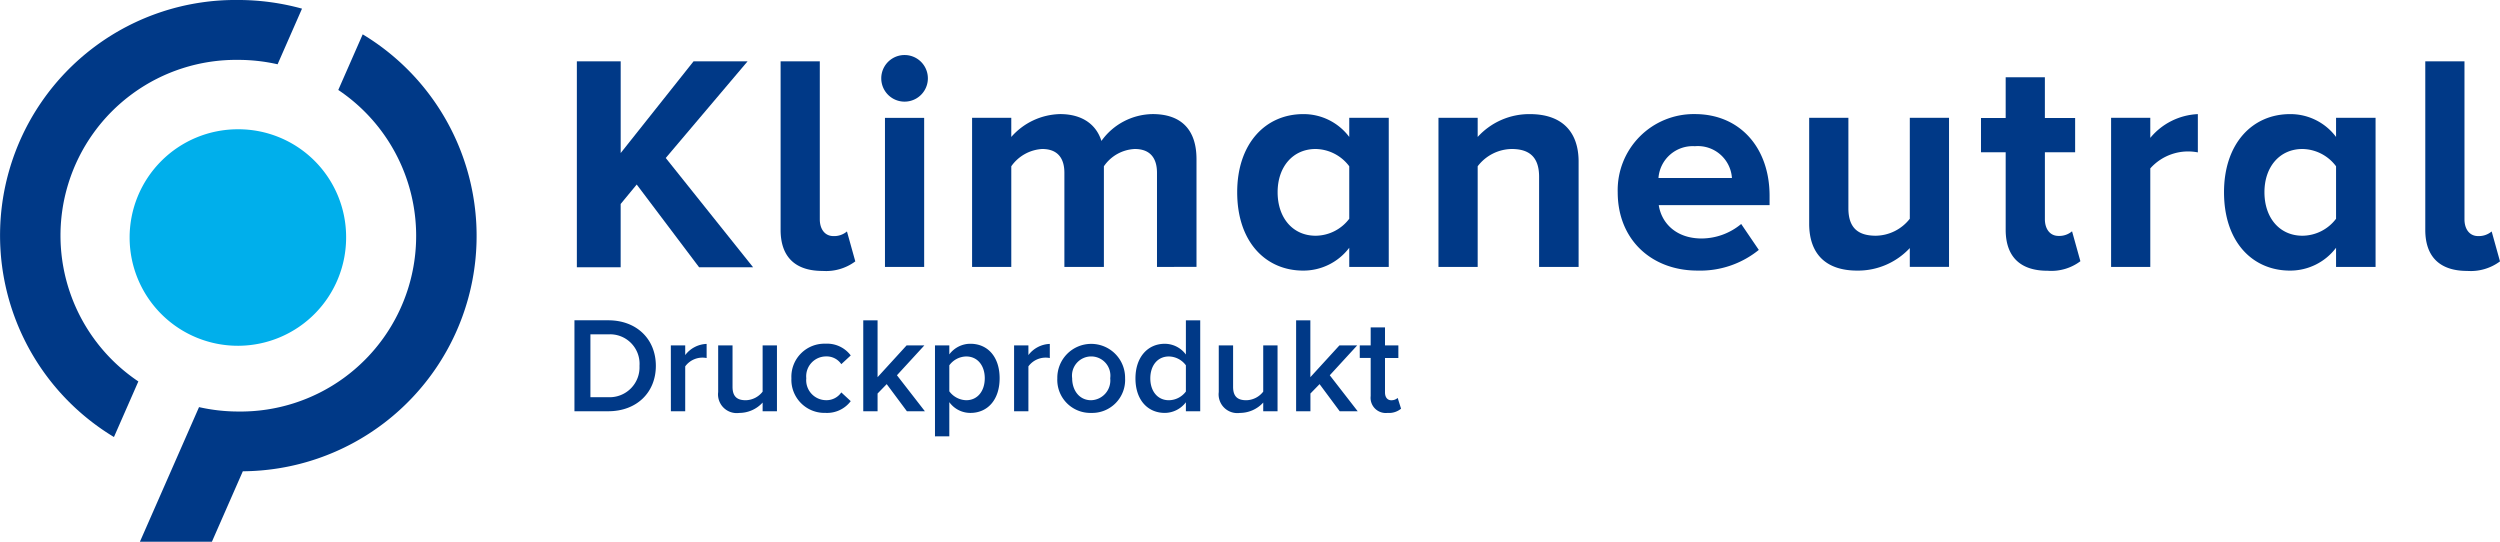
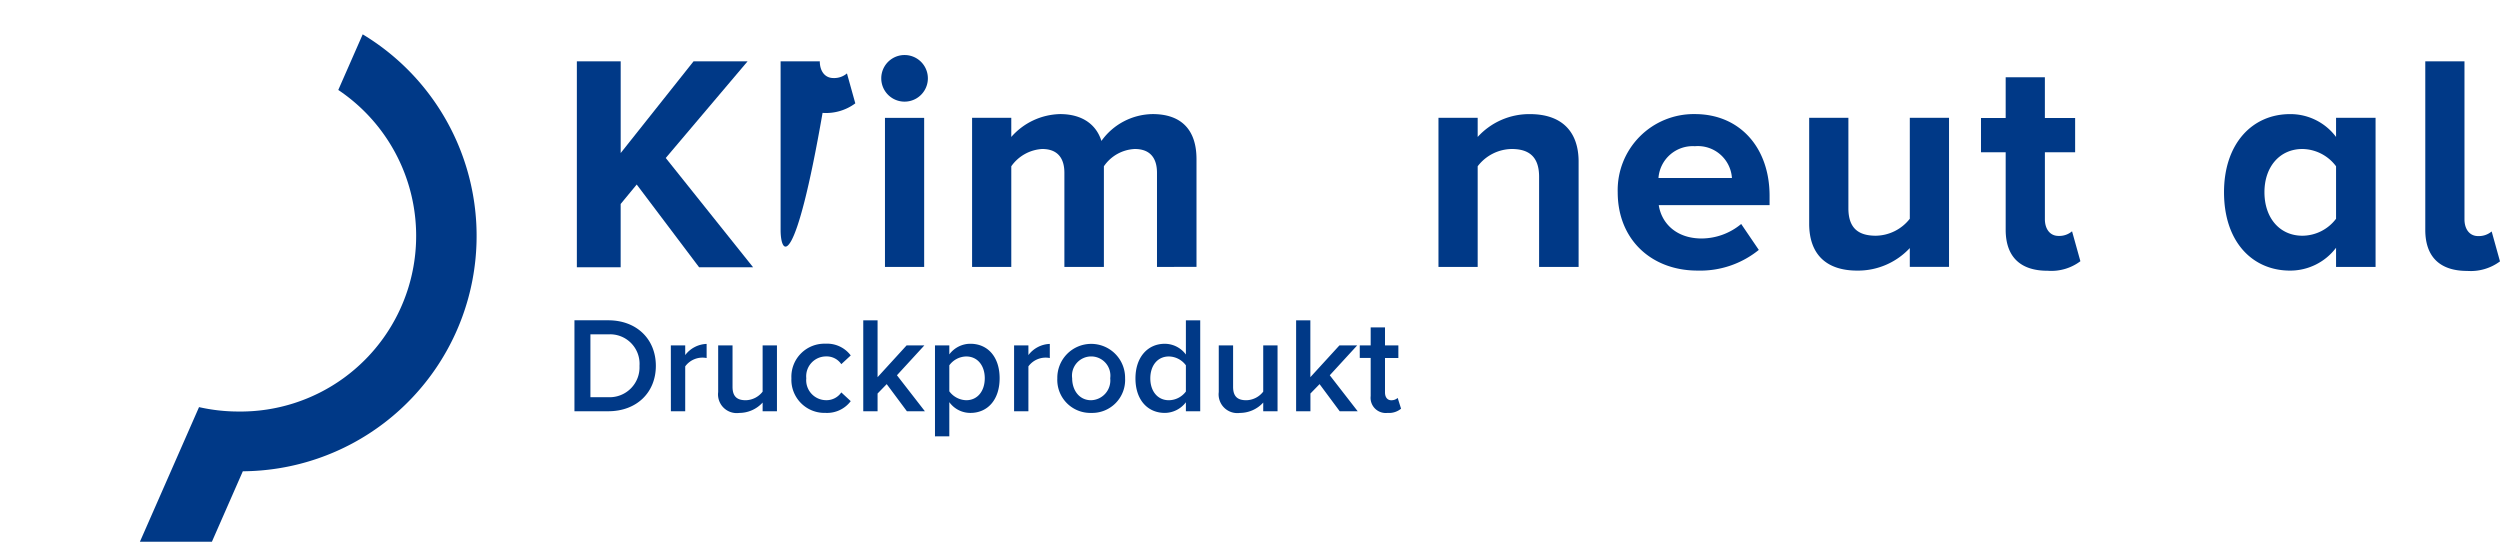
<svg xmlns="http://www.w3.org/2000/svg" width="340.649" height="73.817" viewBox="0 0 340.649 73.817">
  <g id="Gruppe_274" data-name="Gruppe 274" transform="translate(-3.173 -1.851)">
    <path id="Pfad_3663" data-name="Pfad 3663" d="M69.128,35.149l-8.5-11.272-2.187,2.65v8.622H52.472V7.095h5.973V19.587L68.371,7.095h7.361L64.585,20.26l11.9,14.889Z" transform="translate(29.303 3.117)" fill="#003987" />
-     <path id="Pfad_3664" data-name="Pfad 3664" d="M69.885,30.059V7.095h5.341V28.629c0,1.3.673,2.272,1.851,2.272a2.684,2.684,0,0,0,1.849-.631l1.137,4.08a6.686,6.686,0,0,1-4.46,1.3C71.862,35.654,69.885,33.718,69.885,30.059Z" transform="translate(39.653 3.117)" fill="#003987" />
+     <path id="Pfad_3664" data-name="Pfad 3664" d="M69.885,30.059V7.095h5.341c0,1.3.673,2.272,1.851,2.272a2.684,2.684,0,0,0,1.849-.631l1.137,4.08a6.686,6.686,0,0,1-4.46,1.3C71.862,35.654,69.885,33.718,69.885,30.059Z" transform="translate(39.653 3.117)" fill="#003987" />
    <path id="Pfad_3665" data-name="Pfad 3665" d="M78.487,9.722a3.176,3.176,0,0,1,6.352,0,3.176,3.176,0,1,1-6.352,0Zm5.847,25.7H78.992V15.107h5.341Z" transform="translate(44.766 2.803)" fill="#003987" />
    <path id="Pfad_3666" data-name="Pfad 3666" d="M111.444,32.423V19.594c0-1.893-.842-3.238-3.029-3.238a5.393,5.393,0,0,0-4.206,2.355V32.423H98.826V19.594c0-1.893-.842-3.238-3.029-3.238a5.539,5.539,0,0,0-4.206,2.355V32.423H86.249V12.107H91.59v2.608A9.1,9.1,0,0,1,98.236,11.6c2.988,0,4.922,1.387,5.636,3.659a8.7,8.7,0,0,1,6.982-3.659c3.744,0,5.973,1.975,5.973,6.14v14.68Z" transform="translate(49.38 5.797)" fill="#003987" />
-     <path id="Pfad_3667" data-name="Pfad 3667" d="M124.174,32.423V29.814a7.831,7.831,0,0,1-6.268,3.112c-5.089,0-9-3.87-9-10.682,0-6.6,3.827-10.641,9-10.641a7.763,7.763,0,0,1,6.268,3.112V12.107h5.383V32.423Zm0-6.563V18.711a5.833,5.833,0,0,0-4.585-2.355c-3.071,0-5.174,2.4-5.174,5.888,0,3.533,2.1,5.93,5.174,5.93A5.792,5.792,0,0,0,124.174,25.86Z" transform="translate(62.847 5.797)" fill="#003987" />
    <path id="Pfad_3668" data-name="Pfad 3668" d="M139.819,32.423V20.141c0-2.819-1.472-3.785-3.744-3.785a5.936,5.936,0,0,0-4.625,2.355V32.423h-5.343V12.107h5.343v2.608a9.5,9.5,0,0,1,7.108-3.112c4.5,0,6.645,2.522,6.645,6.476V32.423Z" transform="translate(73.071 5.797)" fill="#003987" />
    <path id="Pfad_3669" data-name="Pfad 3669" d="M141.425,22.244A10.364,10.364,0,0,1,151.942,11.6c6.1,0,10.177,4.542,10.177,11.145v1.263h-15.1c.379,2.481,2.4,4.542,5.848,4.542a8.507,8.507,0,0,0,5.384-1.977l2.4,3.533a12.666,12.666,0,0,1-8.369,2.817C146.095,32.926,141.425,28.763,141.425,22.244Zm10.517-6.268a4.683,4.683,0,0,0-4.963,4.332h10.01A4.655,4.655,0,0,0,151.942,15.976Z" transform="translate(82.176 5.797)" fill="#003987" />
    <path id="Pfad_3670" data-name="Pfad 3670" d="M171.5,32.233V29.668a9.652,9.652,0,0,1-7.149,3.071c-4.458,0-6.561-2.439-6.561-6.394V11.919h5.343V24.242c0,2.819,1.472,3.744,3.744,3.744a5.973,5.973,0,0,0,4.624-2.313V11.919h5.344V32.233Z" transform="translate(91.901 5.984)" fill="#003987" />
    <path id="Pfad_3671" data-name="Pfad 3671" d="M175.836,29.234V18.676h-3.364V14.008h3.364V8.456h5.341v5.552H185.3v4.668h-4.121V27.8c0,1.3.674,2.27,1.851,2.27a2.684,2.684,0,0,0,1.85-.63l1.137,4.078a6.59,6.59,0,0,1-4.46,1.3C177.813,34.827,175.836,32.893,175.836,29.234Z" transform="translate(100.63 3.926)" fill="#003987" />
-     <path id="Pfad_3672" data-name="Pfad 3672" d="M183.591,32.423V12.107h5.341v2.734a8.915,8.915,0,0,1,6.48-3.238v5.215A6.907,6.907,0,0,0,188.932,19V32.423Z" transform="translate(107.239 5.797)" fill="#003987" />
    <path id="Pfad_3673" data-name="Pfad 3673" d="M208.508,32.423V29.814a7.828,7.828,0,0,1-6.266,3.112c-5.091,0-9-3.87-9-10.682,0-6.6,3.828-10.641,9-10.641a7.76,7.76,0,0,1,6.266,3.112V12.107h5.384V32.423Zm0-6.563V18.711a5.828,5.828,0,0,0-4.585-2.355c-3.069,0-5.172,2.4-5.172,5.888,0,3.533,2.1,5.93,5.172,5.93A5.787,5.787,0,0,0,208.508,25.86Z" transform="translate(112.975 5.797)" fill="#003987" />
    <path id="Pfad_3674" data-name="Pfad 3674" d="M210.442,30.059V7.095h5.341V28.629c0,1.3.674,2.272,1.853,2.272a2.7,2.7,0,0,0,1.851-.631l1.135,4.08a6.689,6.689,0,0,1-4.459,1.3C212.419,35.654,210.442,33.718,210.442,30.059Z" transform="translate(123.199 3.117)" fill="#003987" />
-     <path id="Pfad_3675" data-name="Pfad 3675" d="M22.024,53.825A23.935,23.935,0,0,1,35.633,10.01a24.365,24.365,0,0,1,5.365.6l3.327-7.58a32.7,32.7,0,0,0-8.693-1.18A32.078,32.078,0,0,0,18.7,61.4Z" transform="translate(0 0)" fill="#003987" />
-     <path id="Pfad_3676" data-name="Pfad 3676" d="M43.75,27.5A14.75,14.75,0,1,1,29,12.9,14.679,14.679,0,0,1,43.75,27.5Z" transform="translate(6.585 6.566)" fill="#00afeb" />
    <path id="Pfad_3677" data-name="Pfad 3677" d="M29.153,64.322A32.067,32.067,0,0,0,45.487,4.786L42.16,12.364A23.934,23.934,0,0,1,28.55,56.18a24.446,24.446,0,0,1-5.364-.6L15.13,73.924h9.809Z" transform="translate(7.107 1.745)" fill="#003987" />
    <path id="Pfad_3678" data-name="Pfad 3678" d="M163.06,41.842a2.564,2.564,0,0,0,1.84-.577L164.44,39.8a1.267,1.267,0,0,1-.875.317c-.555,0-.853-.448-.853-1.059v-4.7h1.821V32.644h-1.821V30.191H160.76v2.454h-1.488v1.709h1.488v5.183A2.07,2.07,0,0,0,163.06,41.842Zm-6.518-.223h2.451l-3.807-4.906,3.734-4.069H156.5l-3.959,4.329V29.226H150.6V41.619h1.95V39.2l1.247-1.28Zm-10.424,0h1.952V32.644h-1.952v6.3a2.994,2.994,0,0,1-2.305,1.17c-1.1,0-1.8-.427-1.8-1.822V32.644h-1.953V39a2.549,2.549,0,0,0,2.884,2.843,4.307,4.307,0,0,0,3.176-1.413Zm-10.537-2.693a2.931,2.931,0,0,1-2.321,1.188c-1.545,0-2.527-1.245-2.527-2.974,0-1.747.982-2.989,2.527-2.989a2.946,2.946,0,0,1,2.321,1.205Zm0,2.693h1.953V29.226h-1.953v4.662a3.586,3.586,0,0,0-2.878-1.465c-2.321,0-3.994,1.819-3.994,4.718,0,2.953,1.687,4.7,3.994,4.7a3.632,3.632,0,0,0,2.878-1.451ZM122.67,40.114c-1.655,0-2.585-1.4-2.585-2.993a2.617,2.617,0,1,1,5.185,0A2.7,2.7,0,0,1,122.67,40.114Zm0,1.728a4.492,4.492,0,0,0,4.627-4.721,4.618,4.618,0,1,0-9.235,0A4.5,4.5,0,0,0,122.67,41.842Zm-10.5-.223h1.952V35.5a2.909,2.909,0,0,1,2.916-1.135V32.44a3.822,3.822,0,0,0-2.916,1.523V32.644h-1.952Zm-3.994-4.5c0,1.747-.984,2.993-2.526,2.993a2.962,2.962,0,0,1-2.305-1.212V35.356a2.915,2.915,0,0,1,2.305-1.205C107.193,34.151,108.177,35.393,108.177,37.121Zm-4.831,7.916V40.374a3.523,3.523,0,0,0,2.878,1.468c2.321,0,3.978-1.767,3.978-4.721s-1.657-4.7-3.978-4.7a3.576,3.576,0,0,0-2.878,1.448V32.644h-1.953V45.038Zm-5.778-3.418h2.451l-3.809-4.906,3.736-4.069H97.526L93.57,36.973V29.226H91.619V41.619H93.57V39.2l1.245-1.28Zm-15.738-4.5a4.511,4.511,0,0,0,4.646,4.721,4.035,4.035,0,0,0,3.438-1.6l-1.285-1.189a2.439,2.439,0,0,1-2.063,1.059,2.724,2.724,0,0,1-2.709-2.993,2.706,2.706,0,0,1,2.709-2.97,2.4,2.4,0,0,1,2.063,1.055l1.285-1.188a4.022,4.022,0,0,0-3.438-1.6A4.5,4.5,0,0,0,81.829,37.121Zm-3.922,4.5H79.86V32.644H77.907v6.3a2.988,2.988,0,0,1-2.3,1.17c-1.094,0-1.8-.427-1.8-1.822V32.644H71.85V39a2.548,2.548,0,0,0,2.883,2.843,4.3,4.3,0,0,0,3.174-1.413Zm-12.5,0h1.952V35.5a2.911,2.911,0,0,1,2.918-1.135V32.44a3.827,3.827,0,0,0-2.918,1.523V32.644H65.4ZM54.442,39.7V31.139h2.433a4.016,4.016,0,0,1,4.254,4.292A4.069,4.069,0,0,1,56.875,39.7Zm-2.176,1.915h4.609c3.862,0,6.483-2.548,6.483-6.188s-2.621-6.205-6.483-6.205H52.266Z" transform="translate(29.181 16.272)" fill="#003987" />
  </g>
</svg>